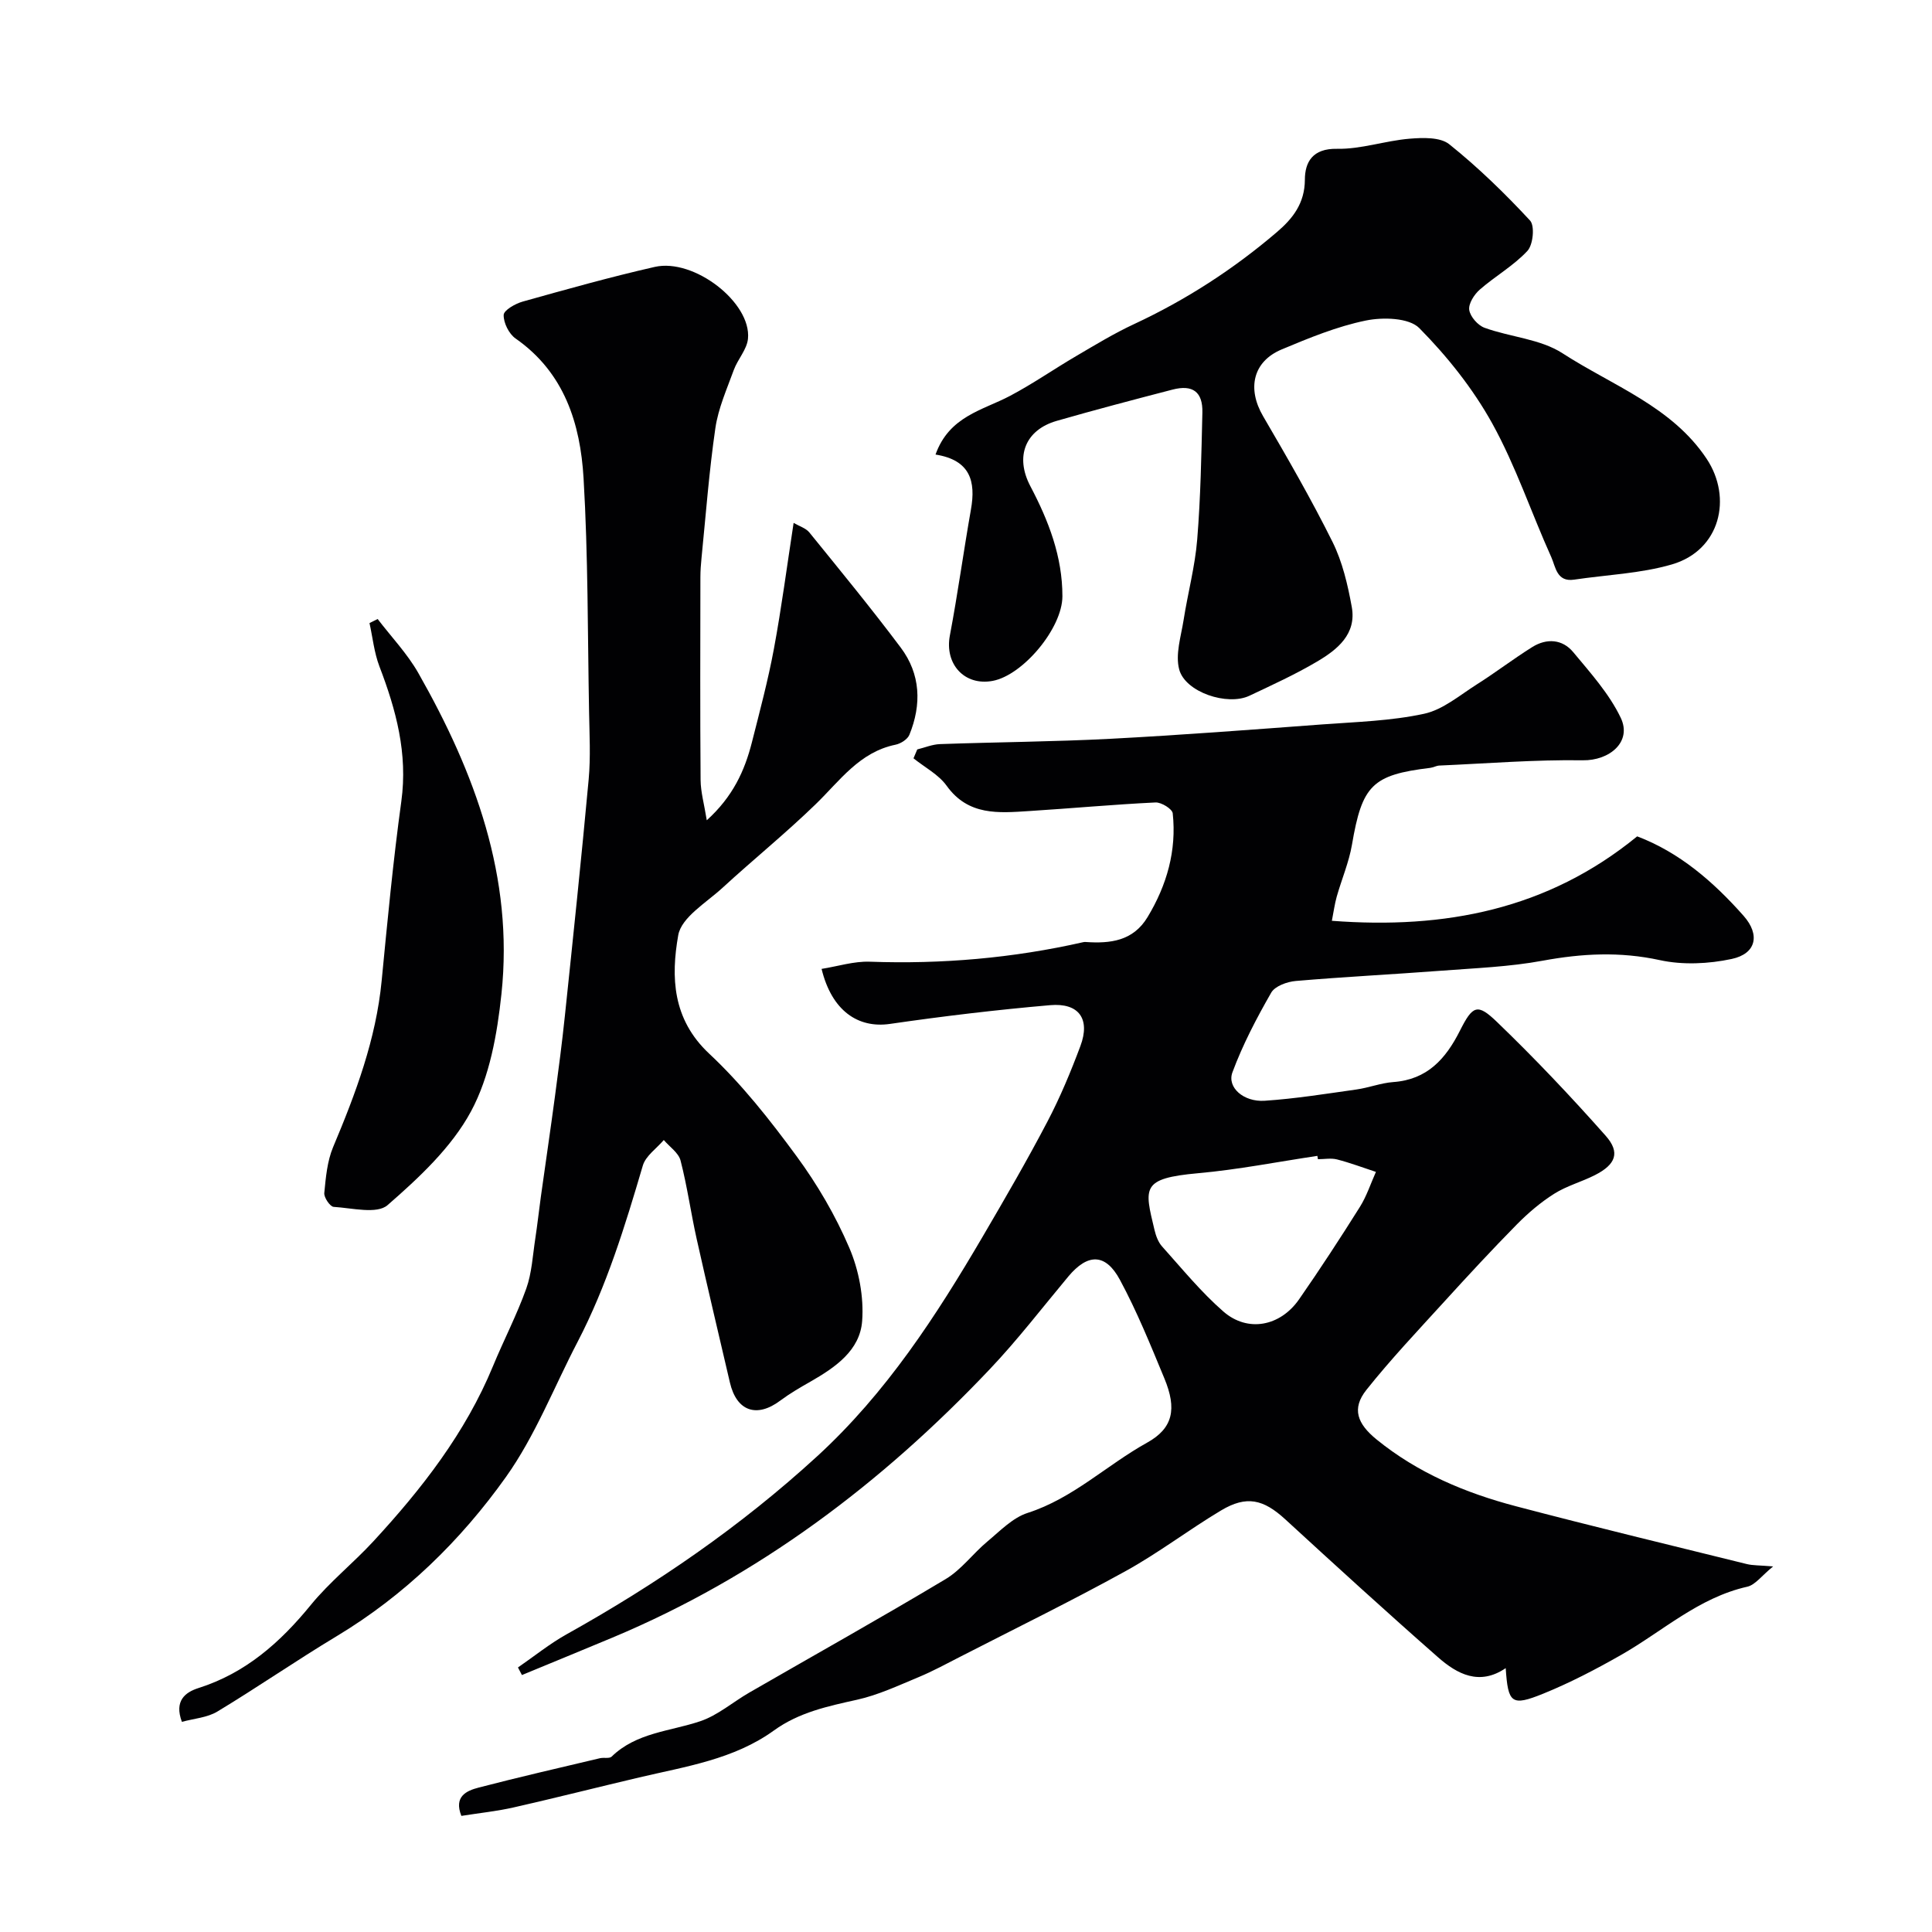
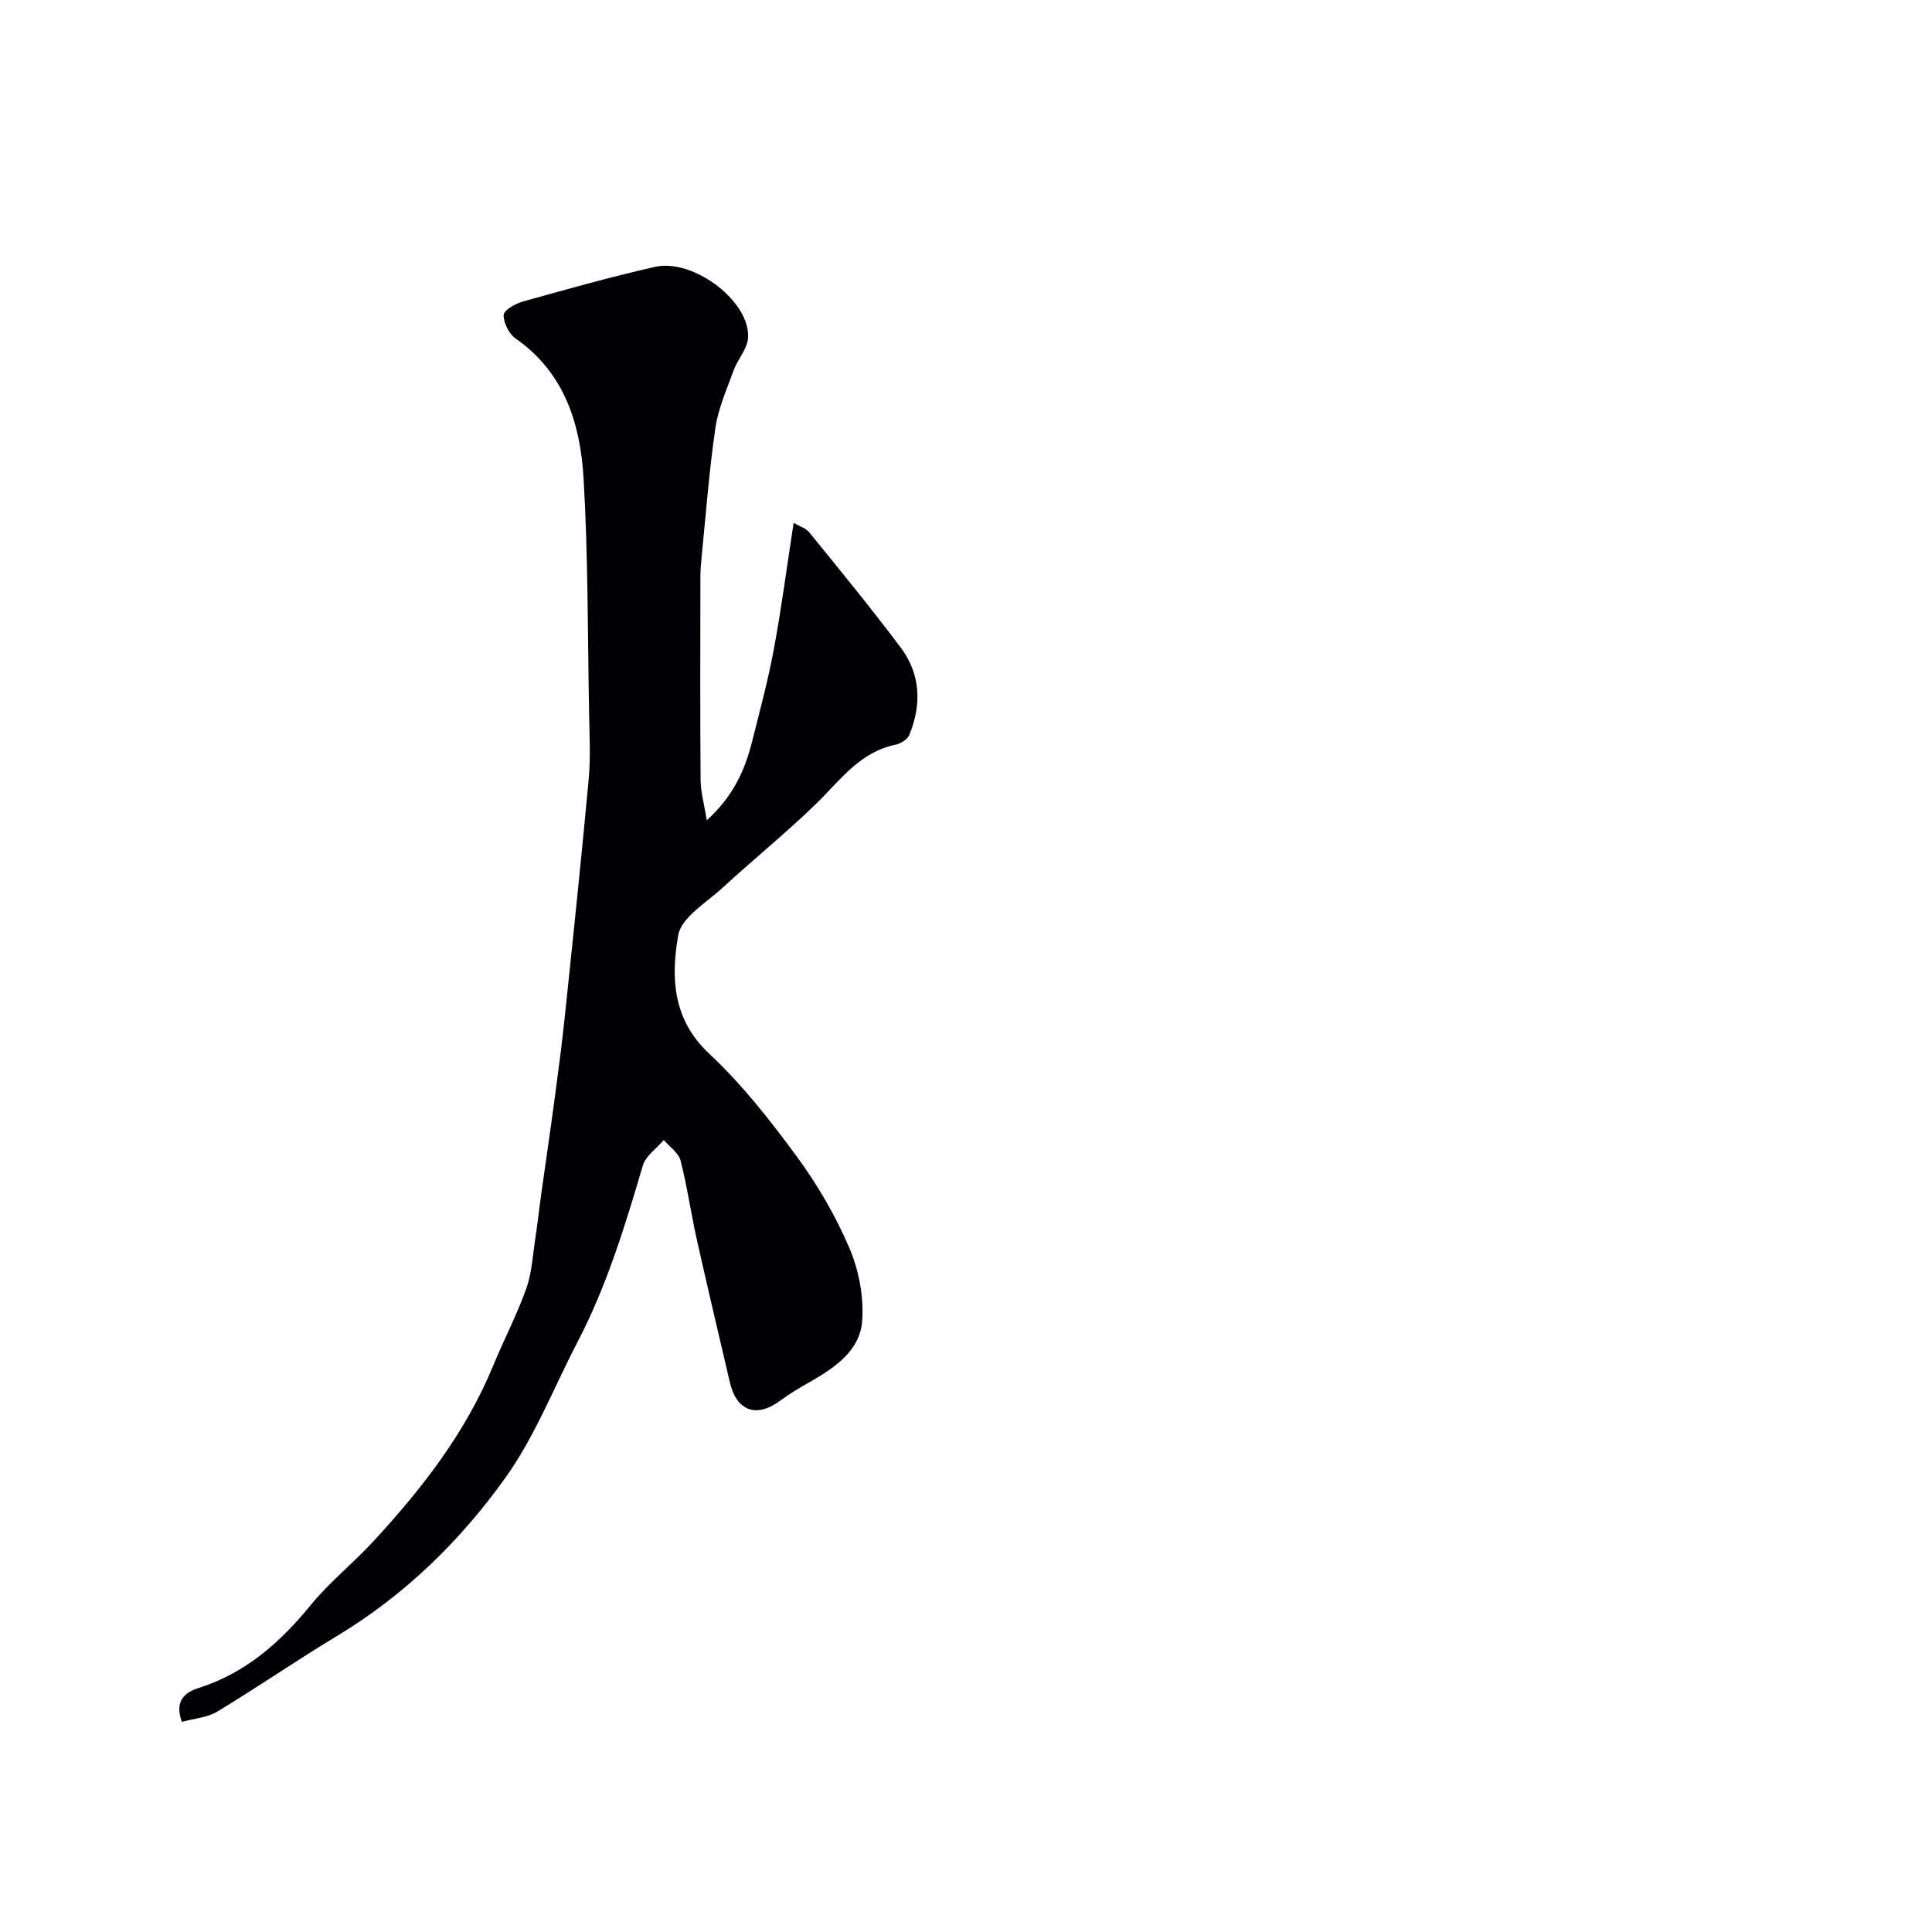
<svg xmlns="http://www.w3.org/2000/svg" enable-background="new 0 0 400 400" viewBox="0 0 400 400">
  <g fill="#010103">
-     <path d="m95.52 375.96c-1.59-4.01 1.03-5.2 3.58-5.86 8.33-2.17 16.73-4.09 25.11-6.08.8-.19 1.95.12 2.42-.33 5.14-5 12.09-5.22 18.35-7.33 3.62-1.22 6.73-3.95 10.12-5.91 13.57-7.83 27.25-15.47 40.69-23.52 3.26-1.95 5.66-5.3 8.64-7.78 2.63-2.19 5.24-4.93 8.34-5.92 9.39-3.02 16.37-9.91 24.72-14.54 5.39-2.99 6.2-7 3.58-13.31-2.86-6.9-5.67-13.86-9.21-20.42-2.99-5.54-6.68-5.46-10.68-.67-5.37 6.43-10.49 13.11-16.25 19.18-22.38 23.62-47.9 42.92-78.11 55.57-6.24 2.61-12.5 5.17-18.76 7.76-.27-.52-.54-1.05-.82-1.57 3.35-2.31 6.55-4.9 10.09-6.88 18.62-10.39 36.03-22.34 51.82-36.81 14.35-13.15 24.68-29.09 34.36-45.61 4.59-7.84 9.15-15.7 13.36-23.74 2.63-5.02 4.83-10.31 6.82-15.63 2.08-5.58-.29-8.97-6.27-8.45-11.08.96-22.15 2.28-33.16 3.88-6.63.96-12.06-2.74-14.16-11.39 3.39-.54 6.71-1.61 9.99-1.49 14.91.53 29.62-.74 44.17-4.04.16-.04.33-.05.5-.04 5.11.35 9.83-.18 12.83-5.15 4-6.63 6.04-13.77 5.21-21.49-.1-.91-2.36-2.31-3.56-2.25-8.73.42-17.45 1.23-26.17 1.78-6.3.4-12.59 1.02-17.08-5.24-1.67-2.33-4.54-3.81-6.86-5.68.26-.61.52-1.23.78-1.84 1.56-.38 3.11-1.04 4.68-1.1 11.76-.42 23.54-.49 35.3-1.1 14.64-.77 29.27-1.89 43.9-2.98 7.04-.52 14.2-.72 21.05-2.2 3.9-.84 7.39-3.85 10.93-6.09 3.89-2.46 7.56-5.28 11.46-7.72 2.99-1.87 6.25-1.65 8.49 1.05 3.58 4.31 7.47 8.63 9.84 13.6s-2.32 8.88-7.88 8.79c-9.89-.15-19.79.66-29.68 1.09-.63.03-1.25.4-1.89.48-12.03 1.45-14.1 3.61-16.2 15.91-.63 3.66-2.14 7.16-3.16 10.77-.43 1.54-.64 3.15-1 4.98 23.39 1.78 44.67-2.32 63.21-17.48 8.73 3.3 15.77 9.38 22.03 16.45 3.46 3.91 2.64 7.84-2.45 8.93-4.8 1.03-10.16 1.28-14.91.24-8.22-1.79-16.07-1.38-24.22.12-6.91 1.28-14.03 1.54-21.07 2.08-10.02.76-20.06 1.26-30.06 2.12-1.8.15-4.31 1.06-5.09 2.42-3.04 5.3-5.91 10.78-8.03 16.5-1.15 3.11 2.31 6.17 6.67 5.88 6.35-.42 12.67-1.44 18.99-2.33 2.57-.36 5.07-1.35 7.63-1.54 7.03-.5 10.86-4.78 13.8-10.61 2.67-5.3 3.63-5.74 7.71-1.81 7.81 7.52 15.29 15.42 22.48 23.54 3.07 3.47 2.08 5.95-2.22 8.14-2.75 1.4-5.84 2.22-8.43 3.86-2.81 1.77-5.41 3.99-7.75 6.36-5.16 5.24-10.16 10.64-15.11 16.08-5.44 5.97-11.01 11.86-16.03 18.17-3.09 3.88-1.9 7.01 2.11 10.27 8.52 6.93 18.39 11.07 28.84 13.82 15.88 4.18 31.85 8.03 47.8 11.97 1.26.31 2.62.25 5.46.49-2.37 1.92-3.69 3.82-5.35 4.2-10.07 2.26-17.5 9.2-26.08 14.1-5.23 2.98-10.61 5.79-16.18 8.05-6.58 2.66-7.27 2-7.76-5.29-5.44 3.7-10.04 1.24-14.02-2.26-10.67-9.37-21.16-18.95-31.62-28.55-4.52-4.15-8.01-5-13.29-1.84-6.71 4.01-12.96 8.81-19.8 12.58-11.2 6.18-22.71 11.81-34.09 17.65-2.89 1.48-5.75 3.04-8.75 4.29-4.17 1.73-8.35 3.7-12.72 4.67-6.08 1.35-12.02 2.61-17.21 6.36-8.3 6-18.26 7.46-27.9 9.73-8.66 2.04-17.28 4.23-25.96 6.2-3.45.79-7.01 1.15-10.86 1.76zm177.34-135.96c-.04-.23-.07-.46-.11-.69-8.23 1.23-16.42 2.85-24.68 3.59-11.89 1.07-11.13 3-9.04 11.76.29 1.21.77 2.53 1.58 3.42 4.12 4.59 8.05 9.42 12.67 13.45 5.03 4.39 11.77 3.1 15.68-2.52 4.36-6.27 8.53-12.67 12.59-19.13 1.4-2.23 2.23-4.82 3.32-7.25-2.67-.88-5.32-1.88-8.04-2.58-1.25-.32-2.65-.05-3.97-.05z" />
    <path d="m146.33 169.83c5.42-4.91 7.85-10.27 9.34-16.13 1.63-6.43 3.35-12.86 4.56-19.37 1.58-8.51 2.7-17.1 4.08-26.07 1.16.68 2.53 1.08 3.26 1.98 6.39 7.88 12.84 15.73 18.92 23.84 4.12 5.49 4.35 11.77 1.79 18.05-.38.93-1.78 1.83-2.86 2.05-7.48 1.53-11.53 7.46-16.53 12.31-6.2 6.02-12.94 11.47-19.3 17.32-3.35 3.08-8.52 6.11-9.17 9.82-1.52 8.63-1.23 17.37 6.41 24.52 6.76 6.32 12.6 13.75 18.1 21.24 4.3 5.85 8.06 12.29 10.91 18.96 1.98 4.62 3.03 10.15 2.66 15.14-.45 6.13-5.6 9.64-10.72 12.57-2.13 1.21-4.26 2.45-6.22 3.91-4.88 3.66-9.05 2.23-10.44-3.73-2.31-9.92-4.67-19.83-6.89-29.77-1.2-5.38-1.95-10.87-3.33-16.2-.42-1.6-2.27-2.83-3.47-4.24-1.49 1.75-3.75 3.28-4.34 5.29-3.68 12.49-7.47 24.91-13.51 36.51-4.88 9.36-8.76 19.43-14.82 27.95-9.39 13.19-20.98 24.51-35.08 32.99-8.34 5.02-16.35 10.56-24.68 15.59-2.09 1.26-4.83 1.44-7.34 2.13-1.64-4.39.73-6.13 3.41-6.99 9.77-3.1 16.92-9.42 23.27-17.2 3.88-4.75 8.78-8.65 12.96-13.18 10.02-10.86 19.05-22.43 24.76-36.26 2.22-5.38 4.93-10.58 6.89-16.05 1.17-3.27 1.34-6.91 1.88-10.4.44-2.88.75-5.77 1.15-8.65.97-6.95 2-13.9 2.93-20.86.74-5.51 1.46-11.03 2.04-16.56 1.71-16.33 3.43-32.65 4.93-49 .42-4.63.16-9.33.08-13.99-.3-16.12-.19-32.28-1.14-48.36-.67-11.28-3.96-21.85-14.08-28.91-1.37-.96-2.5-3.23-2.46-4.87.02-.98 2.4-2.34 3.94-2.77 9.07-2.54 18.15-5.09 27.34-7.18 8.13-1.85 20.04 7.4 19.3 14.88-.22 2.23-2.13 4.24-2.94 6.47-1.44 3.96-3.21 7.92-3.81 12.03-1.3 8.92-1.97 17.92-2.87 26.9-.13 1.32-.23 2.64-.23 3.96-.02 14-.07 28 .04 41.99.02 2.49.74 4.97 1.28 8.34z" />
-     <path d="m193.69 94.11c2.84-7.95 9.74-9.15 15.39-12.13 4.72-2.49 9.12-5.56 13.73-8.26 3.94-2.31 7.86-4.7 11.99-6.62 10.74-5 20.58-11.37 29.56-19.04 3.27-2.79 5.78-5.94 5.8-10.86.01-3.64 1.6-6.49 6.65-6.39 4.98.1 9.97-1.67 15-2.09 2.75-.23 6.37-.36 8.25 1.15 5.97 4.78 11.51 10.17 16.72 15.79 1.01 1.09.64 5.01-.54 6.28-2.86 3.08-6.68 5.23-9.88 8.03-1.15 1.01-2.36 2.91-2.17 4.2.21 1.4 1.79 3.2 3.19 3.7 5.33 1.93 11.54 2.3 16.12 5.27 10.34 6.7 22.65 11.01 29.85 21.86 5.36 8.08 2.82 18.94-7.21 21.86-6.5 1.89-13.48 2.14-20.24 3.15-3.61.54-3.83-2.67-4.71-4.63-4.15-9.2-7.36-18.89-12.22-27.68-3.99-7.21-9.32-13.9-15.12-19.77-2.13-2.15-7.52-2.29-11.05-1.57-5.97 1.22-11.77 3.61-17.43 5.98-6 2.51-7.19 8.14-3.86 13.83 5 8.56 9.97 17.17 14.38 26.04 2.05 4.13 3.15 8.87 3.98 13.45 1.02 5.64-3 8.84-7.18 11.31-4.5 2.66-9.28 4.84-14.02 7.08-4.54 2.15-13.27-.72-14.53-5.45-.83-3.11.37-6.82.91-10.22.87-5.58 2.37-11.09 2.82-16.69.71-8.73.86-17.51 1.07-26.28.1-4.28-2-5.83-6.17-4.75-8.02 2.08-16.04 4.19-24 6.48-6.46 1.86-8.7 7.34-5.44 13.53 3.78 7.17 6.64 14.58 6.63 22.79-.01 6.6-8.17 16.34-14.44 17.51-5.86 1.09-9.98-3.51-8.86-9.4 1.64-8.65 2.83-17.4 4.36-26.07 1.04-5.84-.12-10.25-7.33-11.39z" />
-     <path d="m78.19 128.16c2.84 3.72 6.14 7.17 8.43 11.2 11.69 20.57 19.77 42.28 17.2 66.42-.88 8.29-2.43 17.13-6.3 24.31-4.02 7.46-10.76 13.74-17.28 19.42-2.2 1.92-7.37.59-11.16.36-.74-.05-2.03-1.94-1.94-2.87.31-3.2.6-6.57 1.82-9.49 4.68-11.12 8.89-22.32 10.06-34.47 1.2-12.39 2.37-24.8 4.07-37.13 1.36-9.9-1.08-18.92-4.54-27.95-1.08-2.83-1.39-5.97-2.05-8.96.56-.27 1.12-.55 1.69-.84z" />
  </g>
</svg>